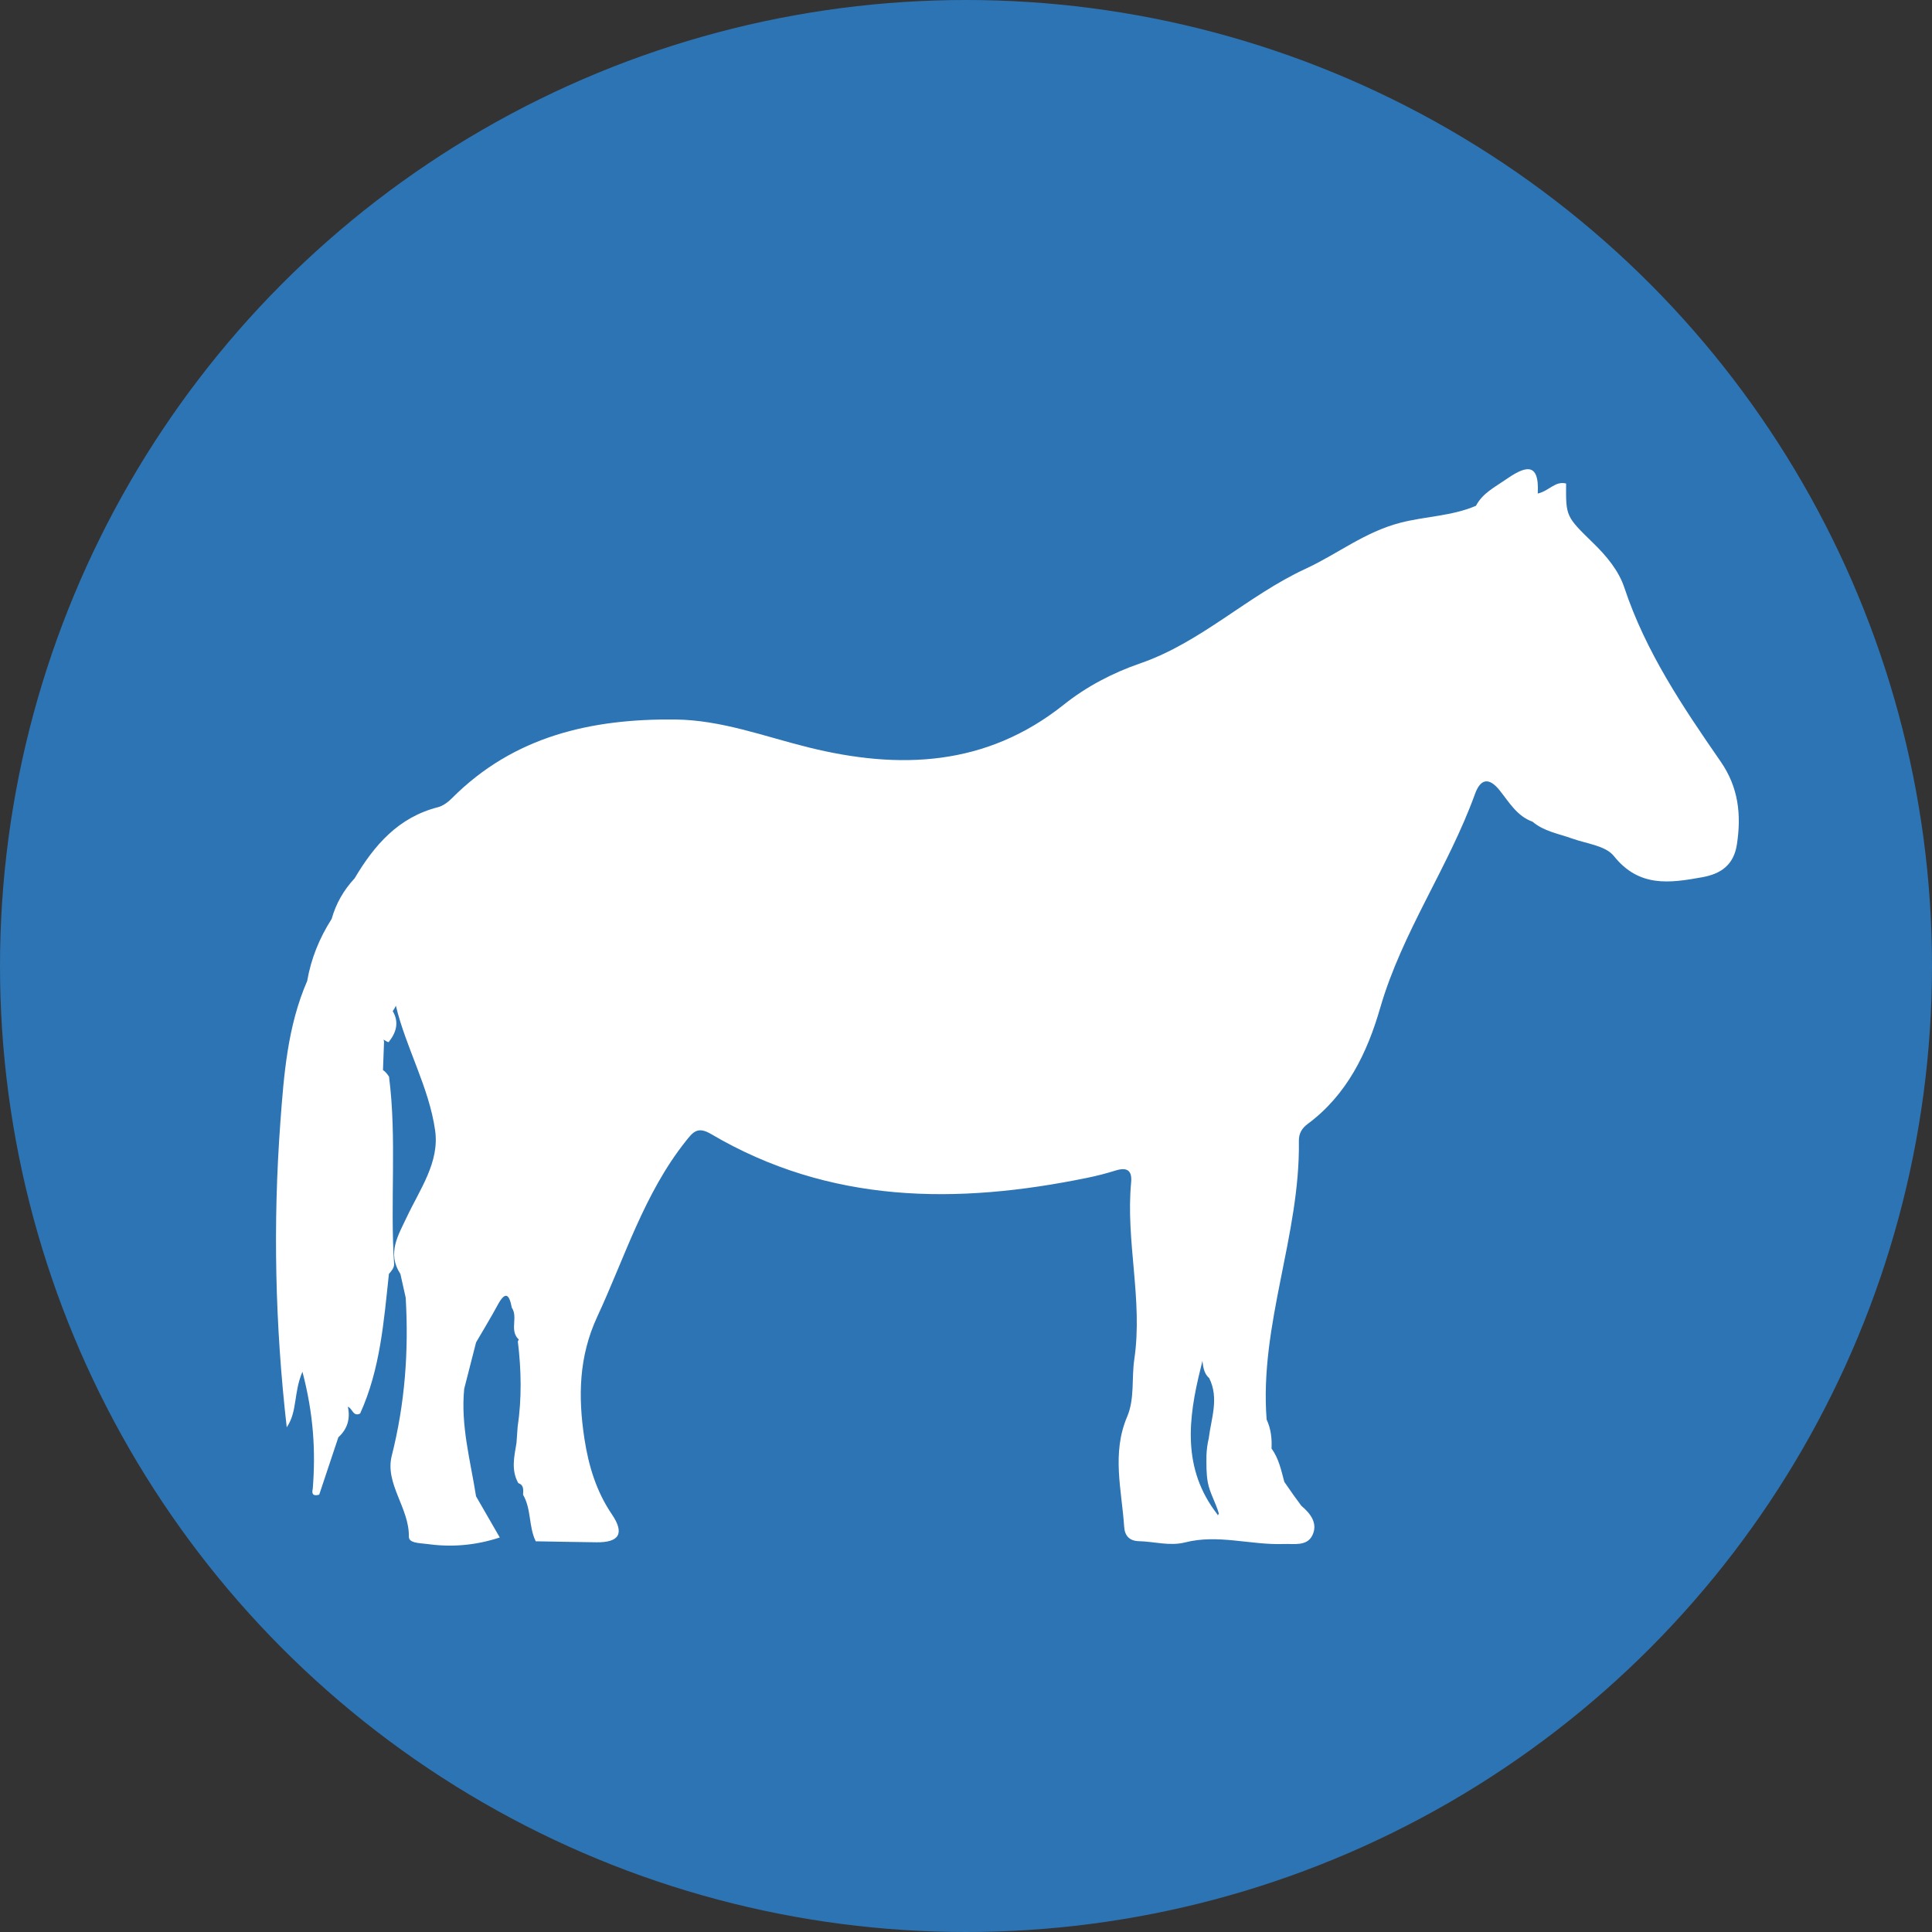
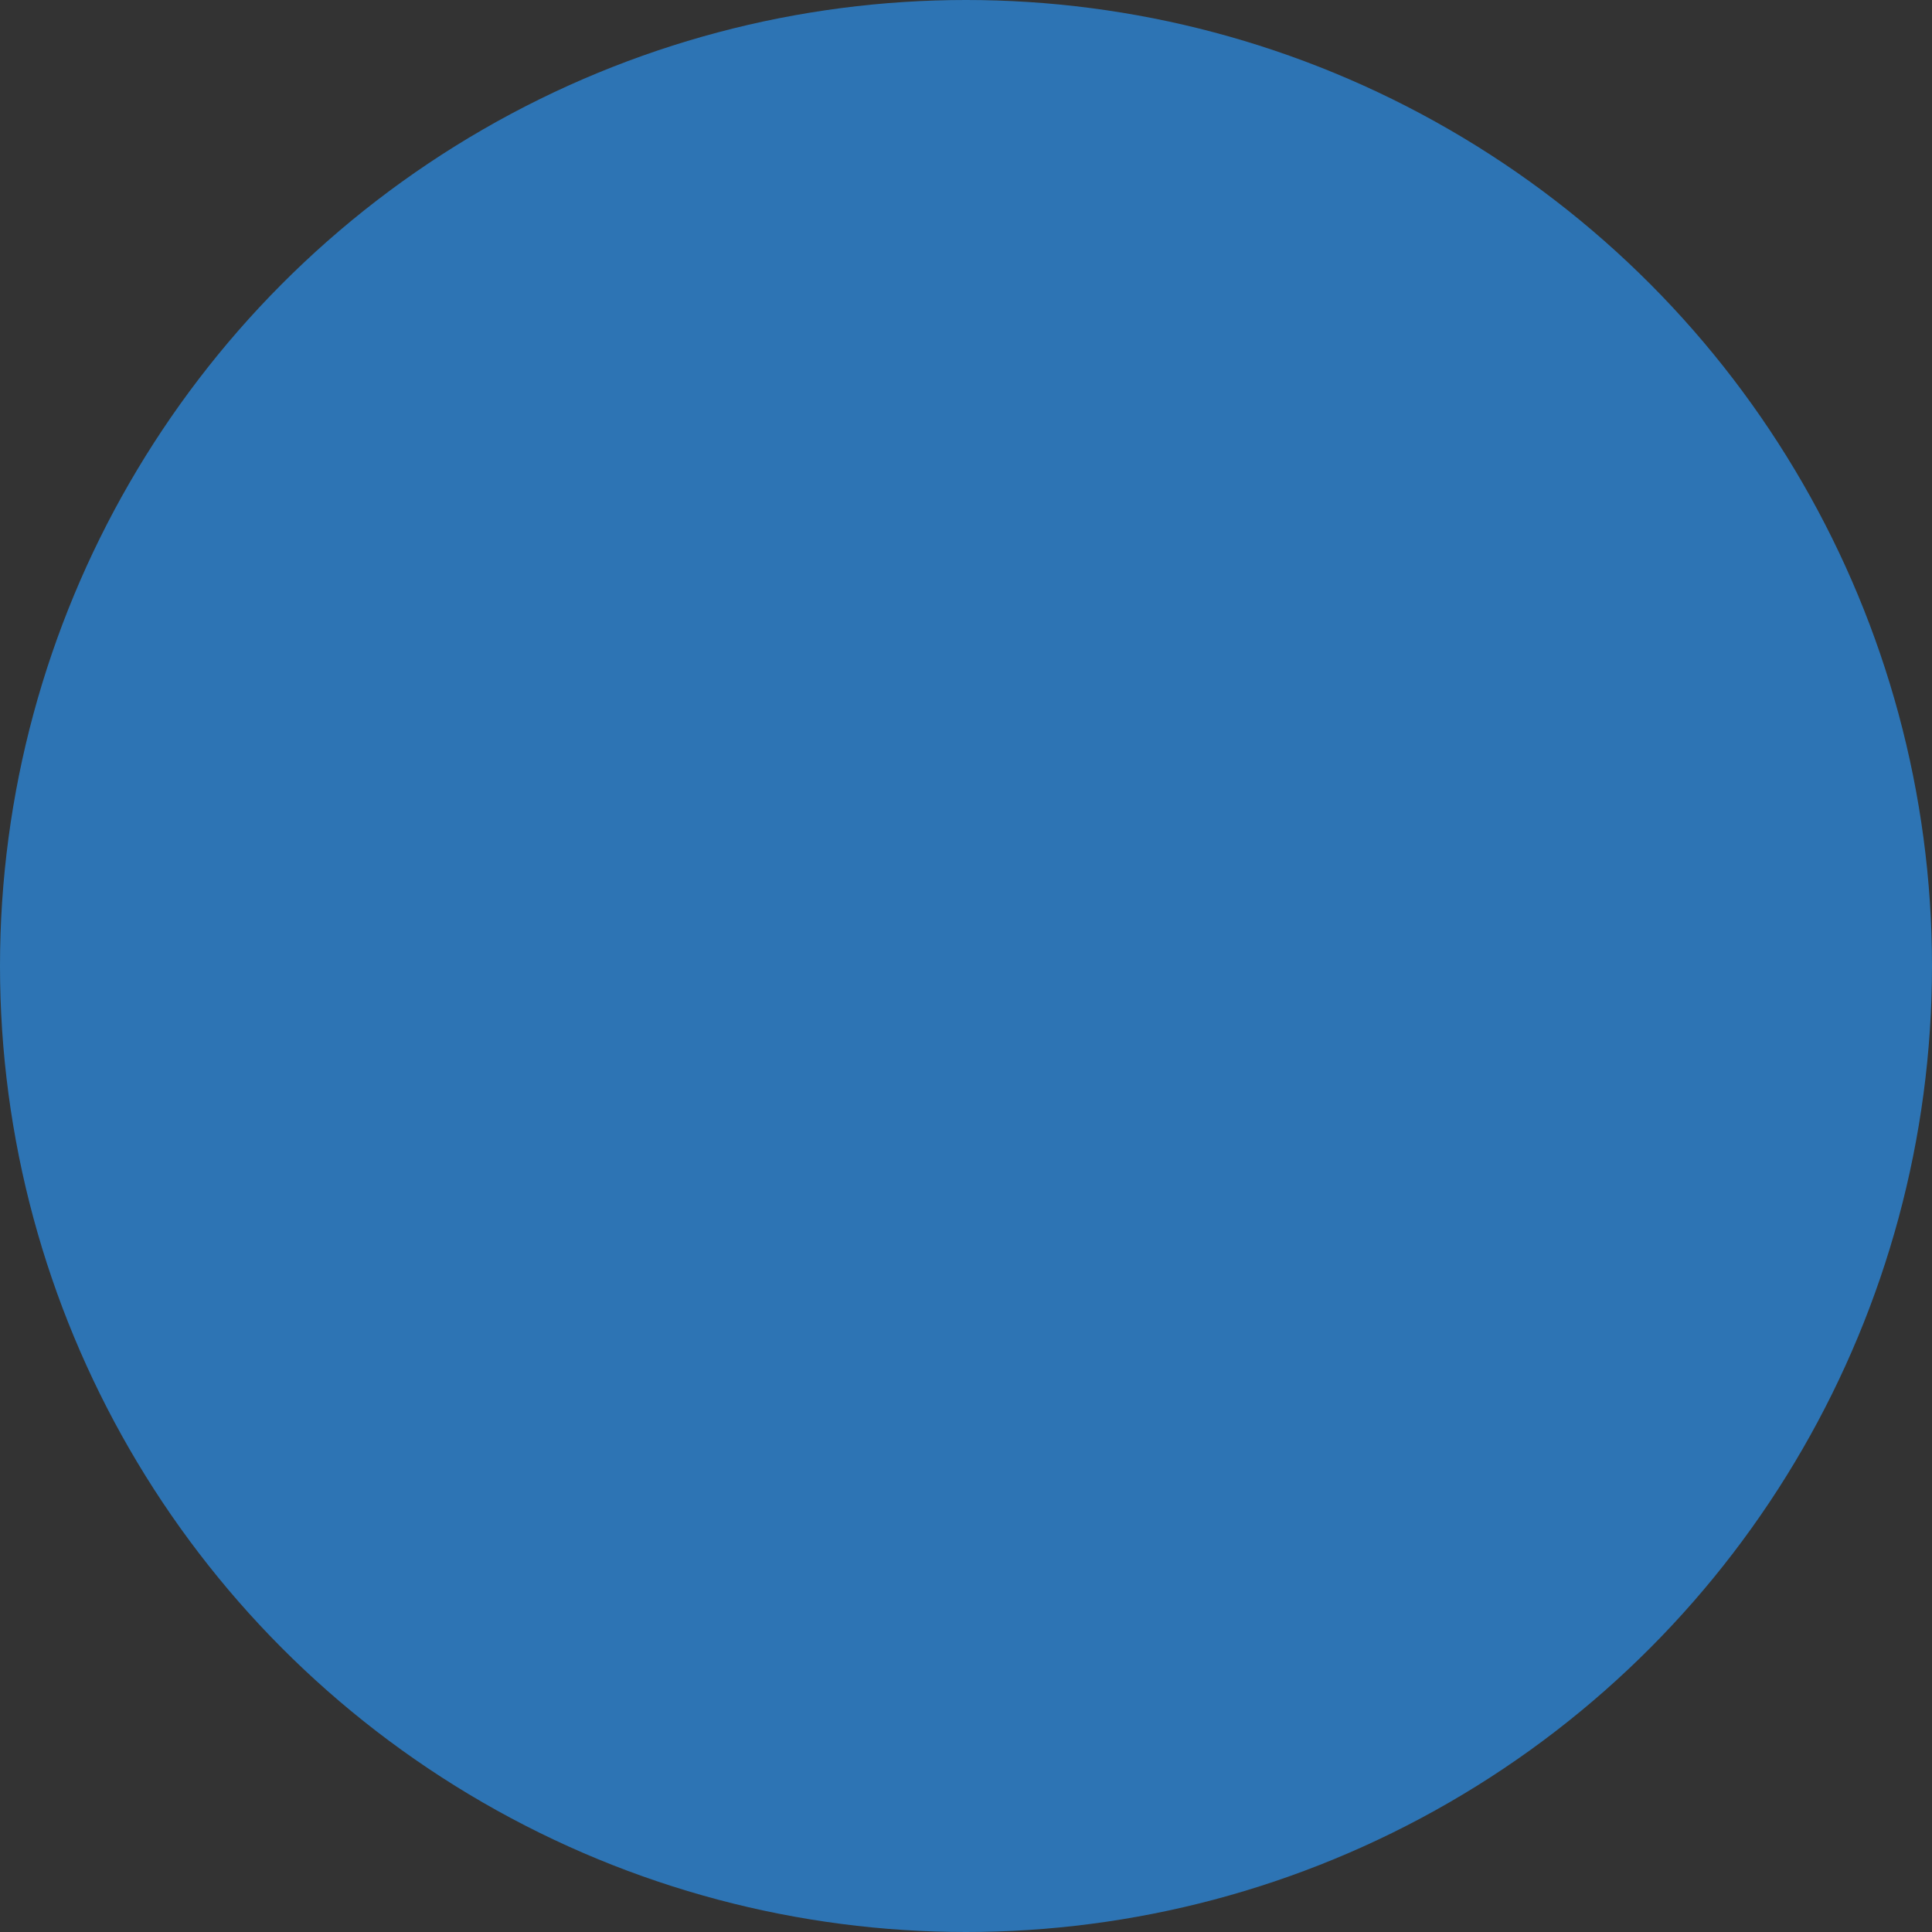
<svg xmlns="http://www.w3.org/2000/svg" width="70px" height="70px" viewBox="0 0 70 70" version="1.1">
  <rect x="0" y="0" width="70" height="70" fill="#333333" stroke="none" />
  <title>Group 10 Copy 5</title>
  <g id="Page-1" stroke="none" stroke-width="1" fill="none" fill-rule="evenodd">
    <g id="Group-10-Copy-5">
      <circle id="Oval-Copy" fill="#2D74B4" cx="35" cy="35" r="35" />
-       <path d="M29.189,49.931 C29.415,49.732 29.407,49.443 29.437,49.299 C29.433,49.314 29.466,49.443 29.497,49.569 C29.956,51.409 30.173,53.22 28.896,54.863 C28.886,54.876 28.881,54.891 28.875,54.906 C28.865,54.882 28.853,54.86 28.839,54.84 C28.946,54.453 29.164,54.106 29.239,53.709 C29.298,53.385 29.29,53.059 29.288,52.732 C29.279,52.523 29.254,52.317 29.205,52.114 C29.115,51.387 28.825,50.661 29.189,49.931 M62.843,40.677 C62.715,38.938 62.582,37.18 61.87,35.543 C61.73,34.732 61.426,33.986 60.984,33.295 C60.827,32.736 60.546,32.247 60.151,31.823 C59.438,30.62 58.565,29.612 57.133,29.247 C56.945,29.199 56.761,29.058 56.619,28.915 C54.377,26.668 51.57,26.037 48.534,26.069 C46.864,26.087 45.31,26.682 43.717,27.077 C40.408,27.898 37.267,27.771 34.454,25.529 C33.634,24.875 32.686,24.379 31.691,24.036 C29.477,23.273 27.803,21.581 25.688,20.604 C24.549,20.078 23.552,19.273 22.259,18.939 C21.35,18.705 20.394,18.7 19.523,18.326 C19.285,17.87 18.842,17.652 18.445,17.377 C17.787,16.921 17.217,16.67 17.284,17.882 C16.87,17.787 16.649,17.415 16.257,17.519 C16.266,18.707 16.268,18.709 15.278,19.673 C14.796,20.142 14.354,20.668 14.145,21.296 C13.373,23.619 12.026,25.615 10.655,27.596 C10.009,28.53 9.904,29.522 10.069,30.597 C10.183,31.338 10.644,31.662 11.331,31.785 C12.509,31.998 13.617,32.157 14.527,31.015 C14.828,30.637 15.525,30.568 16.047,30.379 C16.534,30.203 17.06,30.124 17.472,29.772 C18.038,29.57 18.321,29.065 18.667,28.634 C19.055,28.152 19.359,28.217 19.558,28.766 C20.522,31.432 22.2,33.775 22.994,36.522 C23.466,38.155 24.197,39.665 25.618,40.721 C25.828,40.876 25.943,41.065 25.939,41.339 C25.889,44.754 27.373,47.991 27.108,51.432 C26.952,51.765 26.912,52.119 26.93,52.482 C26.666,52.843 26.58,53.271 26.467,53.69 C26.353,53.854 26.238,54.019 26.124,54.183 C26.032,54.309 25.939,54.435 25.847,54.561 C25.507,54.844 25.241,55.207 25.454,55.635 C25.653,56.032 26.121,55.928 26.49,55.942 C27.682,55.986 28.867,55.578 30.065,55.885 C30.625,56.025 31.178,55.853 31.734,55.84 C32.068,55.832 32.247,55.655 32.269,55.32 C32.357,53.988 32.728,52.659 32.161,51.329 C31.884,50.679 32.004,49.939 31.902,49.248 C31.585,47.102 32.219,44.979 32.017,42.84 C31.975,42.39 32.18,42.285 32.584,42.411 C32.917,42.515 33.257,42.603 33.599,42.673 C38.32,43.643 42.933,43.624 47.241,41.086 C47.726,40.801 47.892,41.017 48.151,41.343 C49.662,43.243 50.357,45.547 51.359,47.703 C52.032,49.152 52.057,50.607 51.826,52.122 C51.676,53.106 51.395,54.036 50.831,54.866 C50.355,55.567 50.573,55.89 51.386,55.88 C52.12,55.871 52.854,55.856 53.589,55.844 C53.85,55.312 53.744,54.679 54.048,54.158 C54.044,53.992 54.005,53.811 54.221,53.736 C54.49,53.26 54.366,52.767 54.286,52.276 C54.272,52.084 54.258,51.892 54.245,51.7 C54.092,50.668 54.111,49.635 54.238,48.602 L54.203,48.533 L54.257,48.477 C54.52,48.147 54.23,47.715 54.457,47.377 C54.547,46.893 54.688,46.761 54.97,47.285 C55.217,47.744 55.49,48.188 55.751,48.638 C55.894,49.198 56.038,49.759 56.181,50.319 C56.313,51.648 55.955,52.922 55.752,54.214 C55.47,54.704 55.188,55.193 54.892,55.706 C55.82,56.009 56.681,56.061 57.556,55.939 C57.793,55.906 58.19,55.915 58.186,55.676 C58.168,54.637 59.062,53.758 58.806,52.745 C58.327,50.852 58.187,48.951 58.301,47.016 C58.365,46.73 58.429,46.444 58.493,46.158 C58.986,45.407 58.57,44.753 58.261,44.097 C57.787,43.09 57.071,42.108 57.234,40.96 C57.456,39.392 58.285,37.982 58.657,36.44 C58.673,36.471 58.688,36.503 58.705,36.533 C58.722,36.564 58.741,36.593 58.757,36.615 C58.761,36.621 58.767,36.628 58.771,36.635 C58.556,36.997 58.609,37.361 58.897,37.727 C58.912,37.805 59.023,37.708 59.103,37.667 C59.091,37.694 59.091,37.728 59.086,37.759 L59.124,38.773 C59.059,38.812 58.986,38.885 58.905,39.008 C58.617,41.261 58.871,43.533 58.721,45.793 C58.712,45.929 58.816,46.051 58.909,46.157 C59.094,47.877 59.222,49.609 59.952,51.215 C60.209,51.343 60.23,51.028 60.396,50.968 C60.304,51.393 60.404,51.771 60.741,52.076 C60.972,52.769 61.203,53.461 61.434,54.154 C61.632,54.213 61.72,54.153 61.668,53.94 C61.561,52.588 61.635,51.255 62.042,49.7 C62.37,50.47 62.218,51.138 62.611,51.714 C63.037,47.981 63.111,44.329 62.843,40.677" id="Fill-1" fill="#FFFFFF" transform="translate(36.5, 36.5) scale(-1, 1) translate(-36.5, -36.5) " />
    </g>
  </g>
</svg>